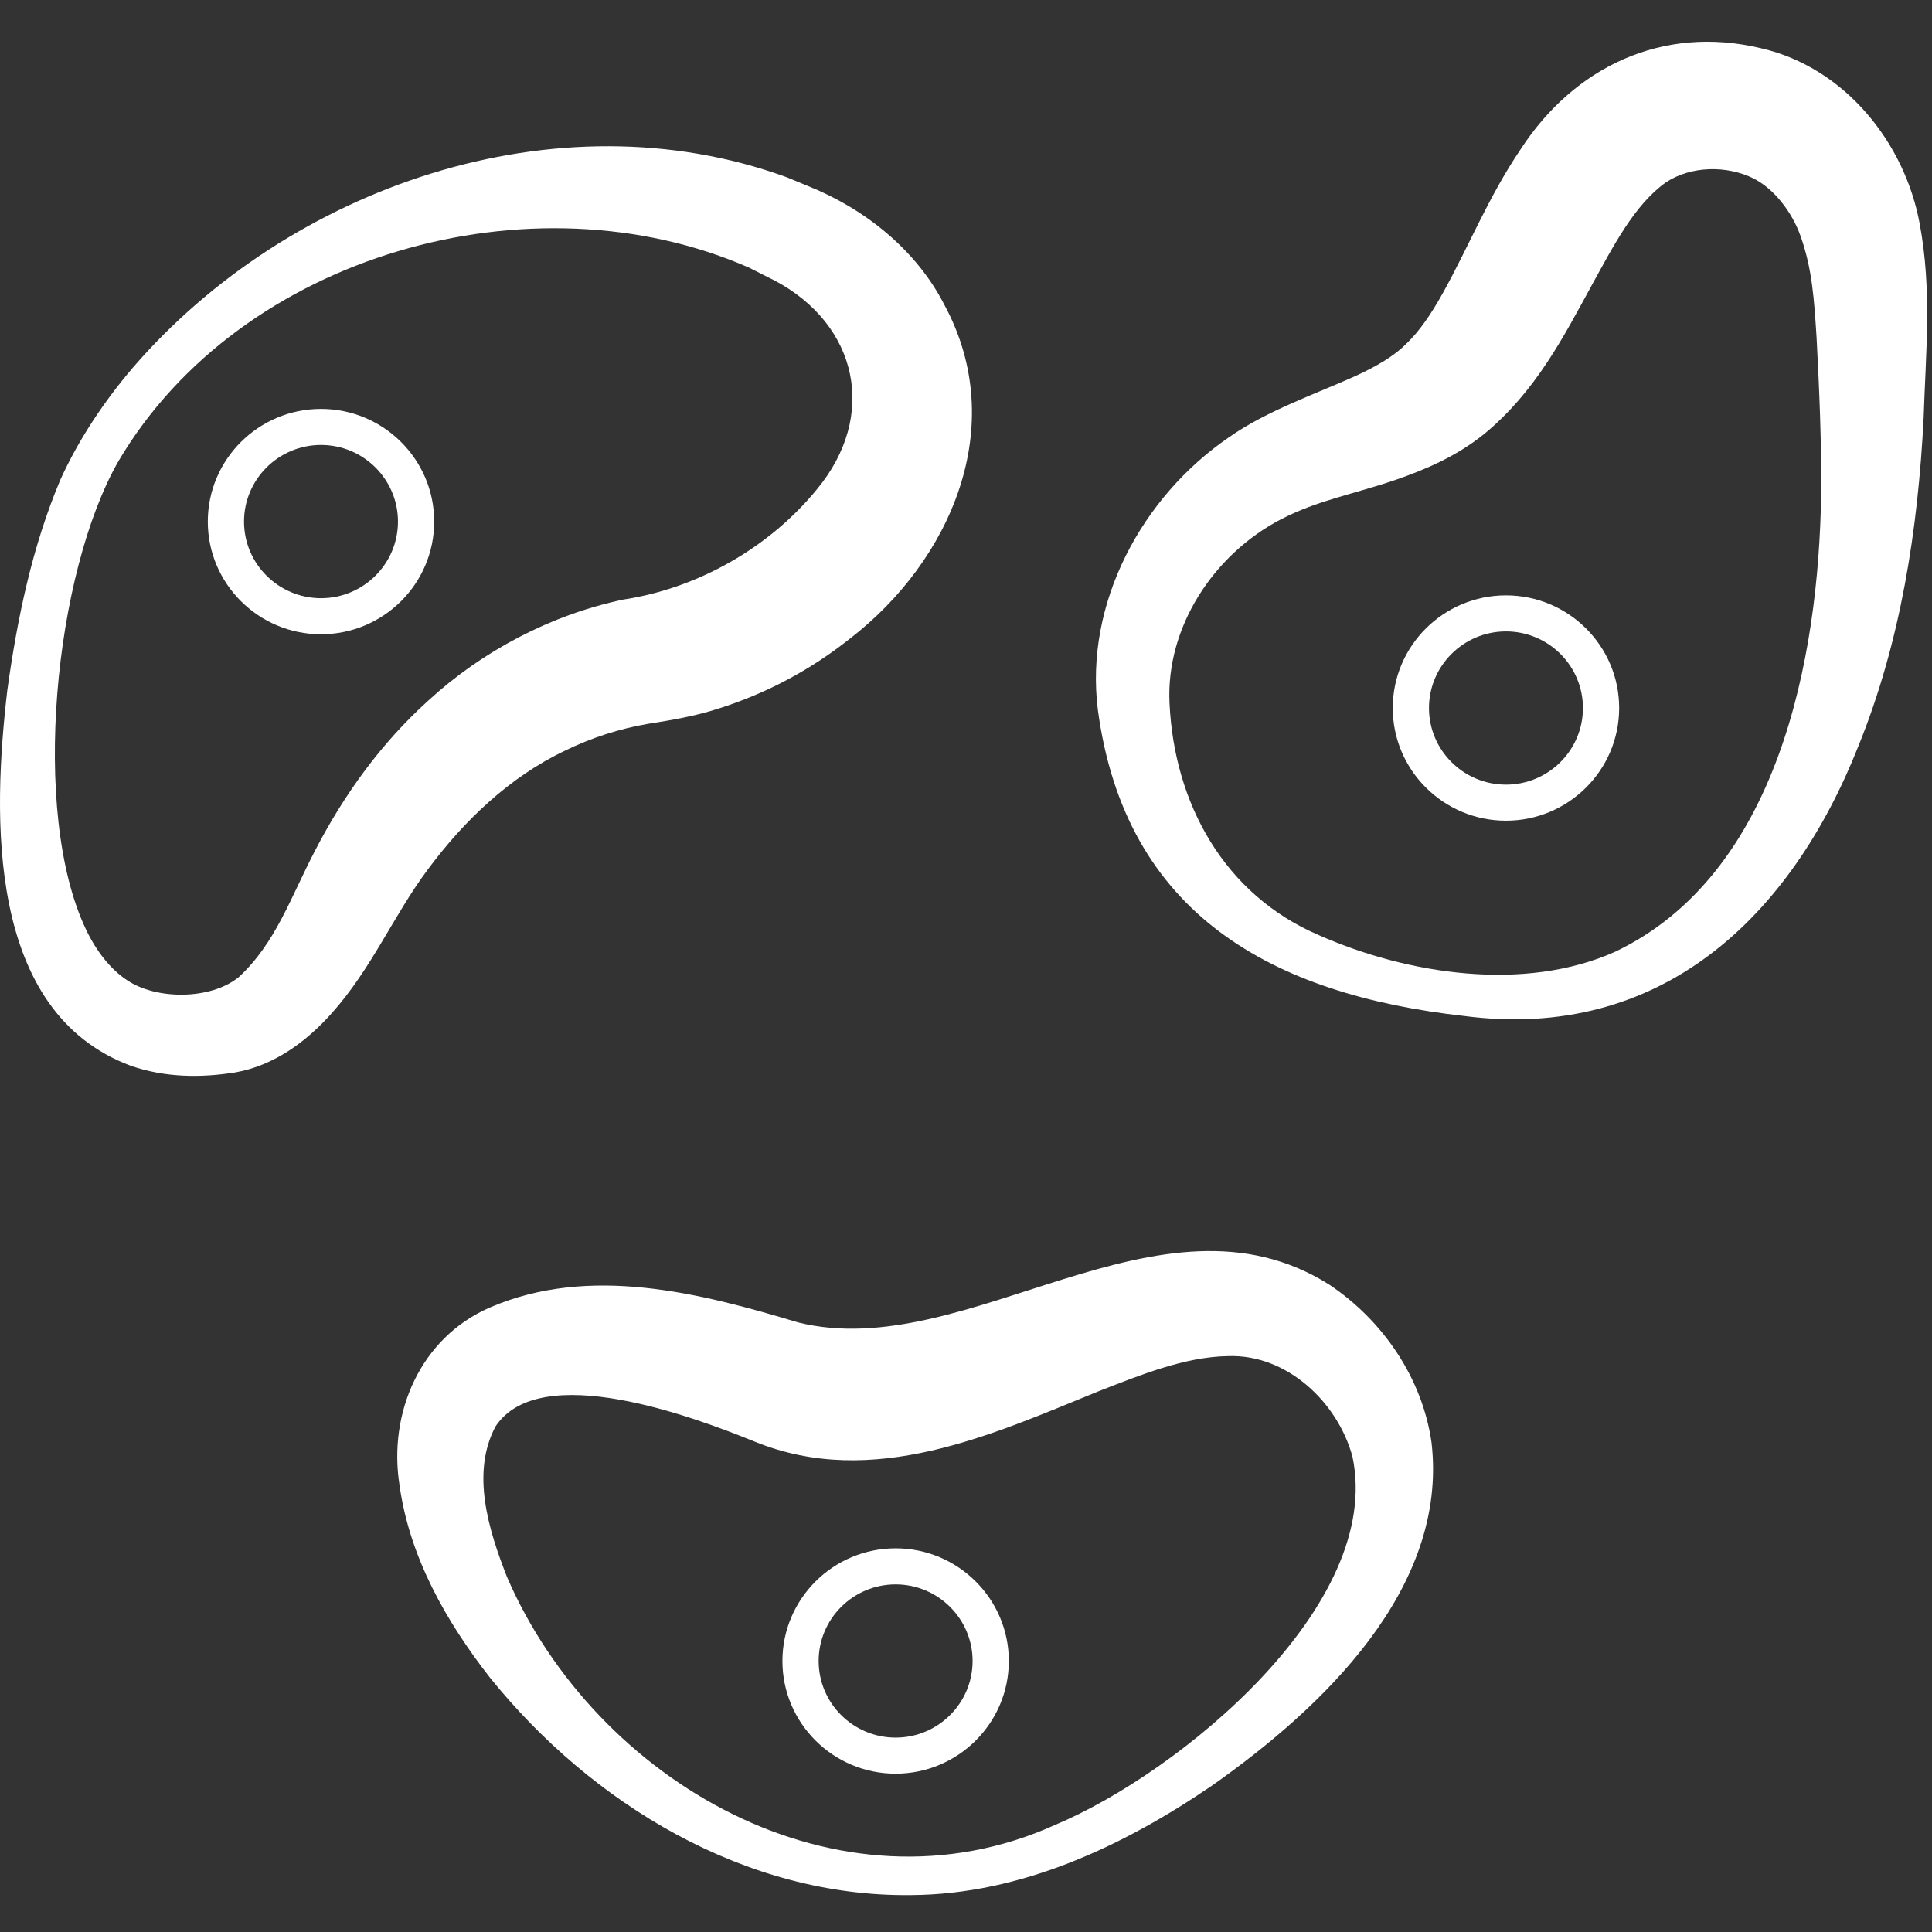
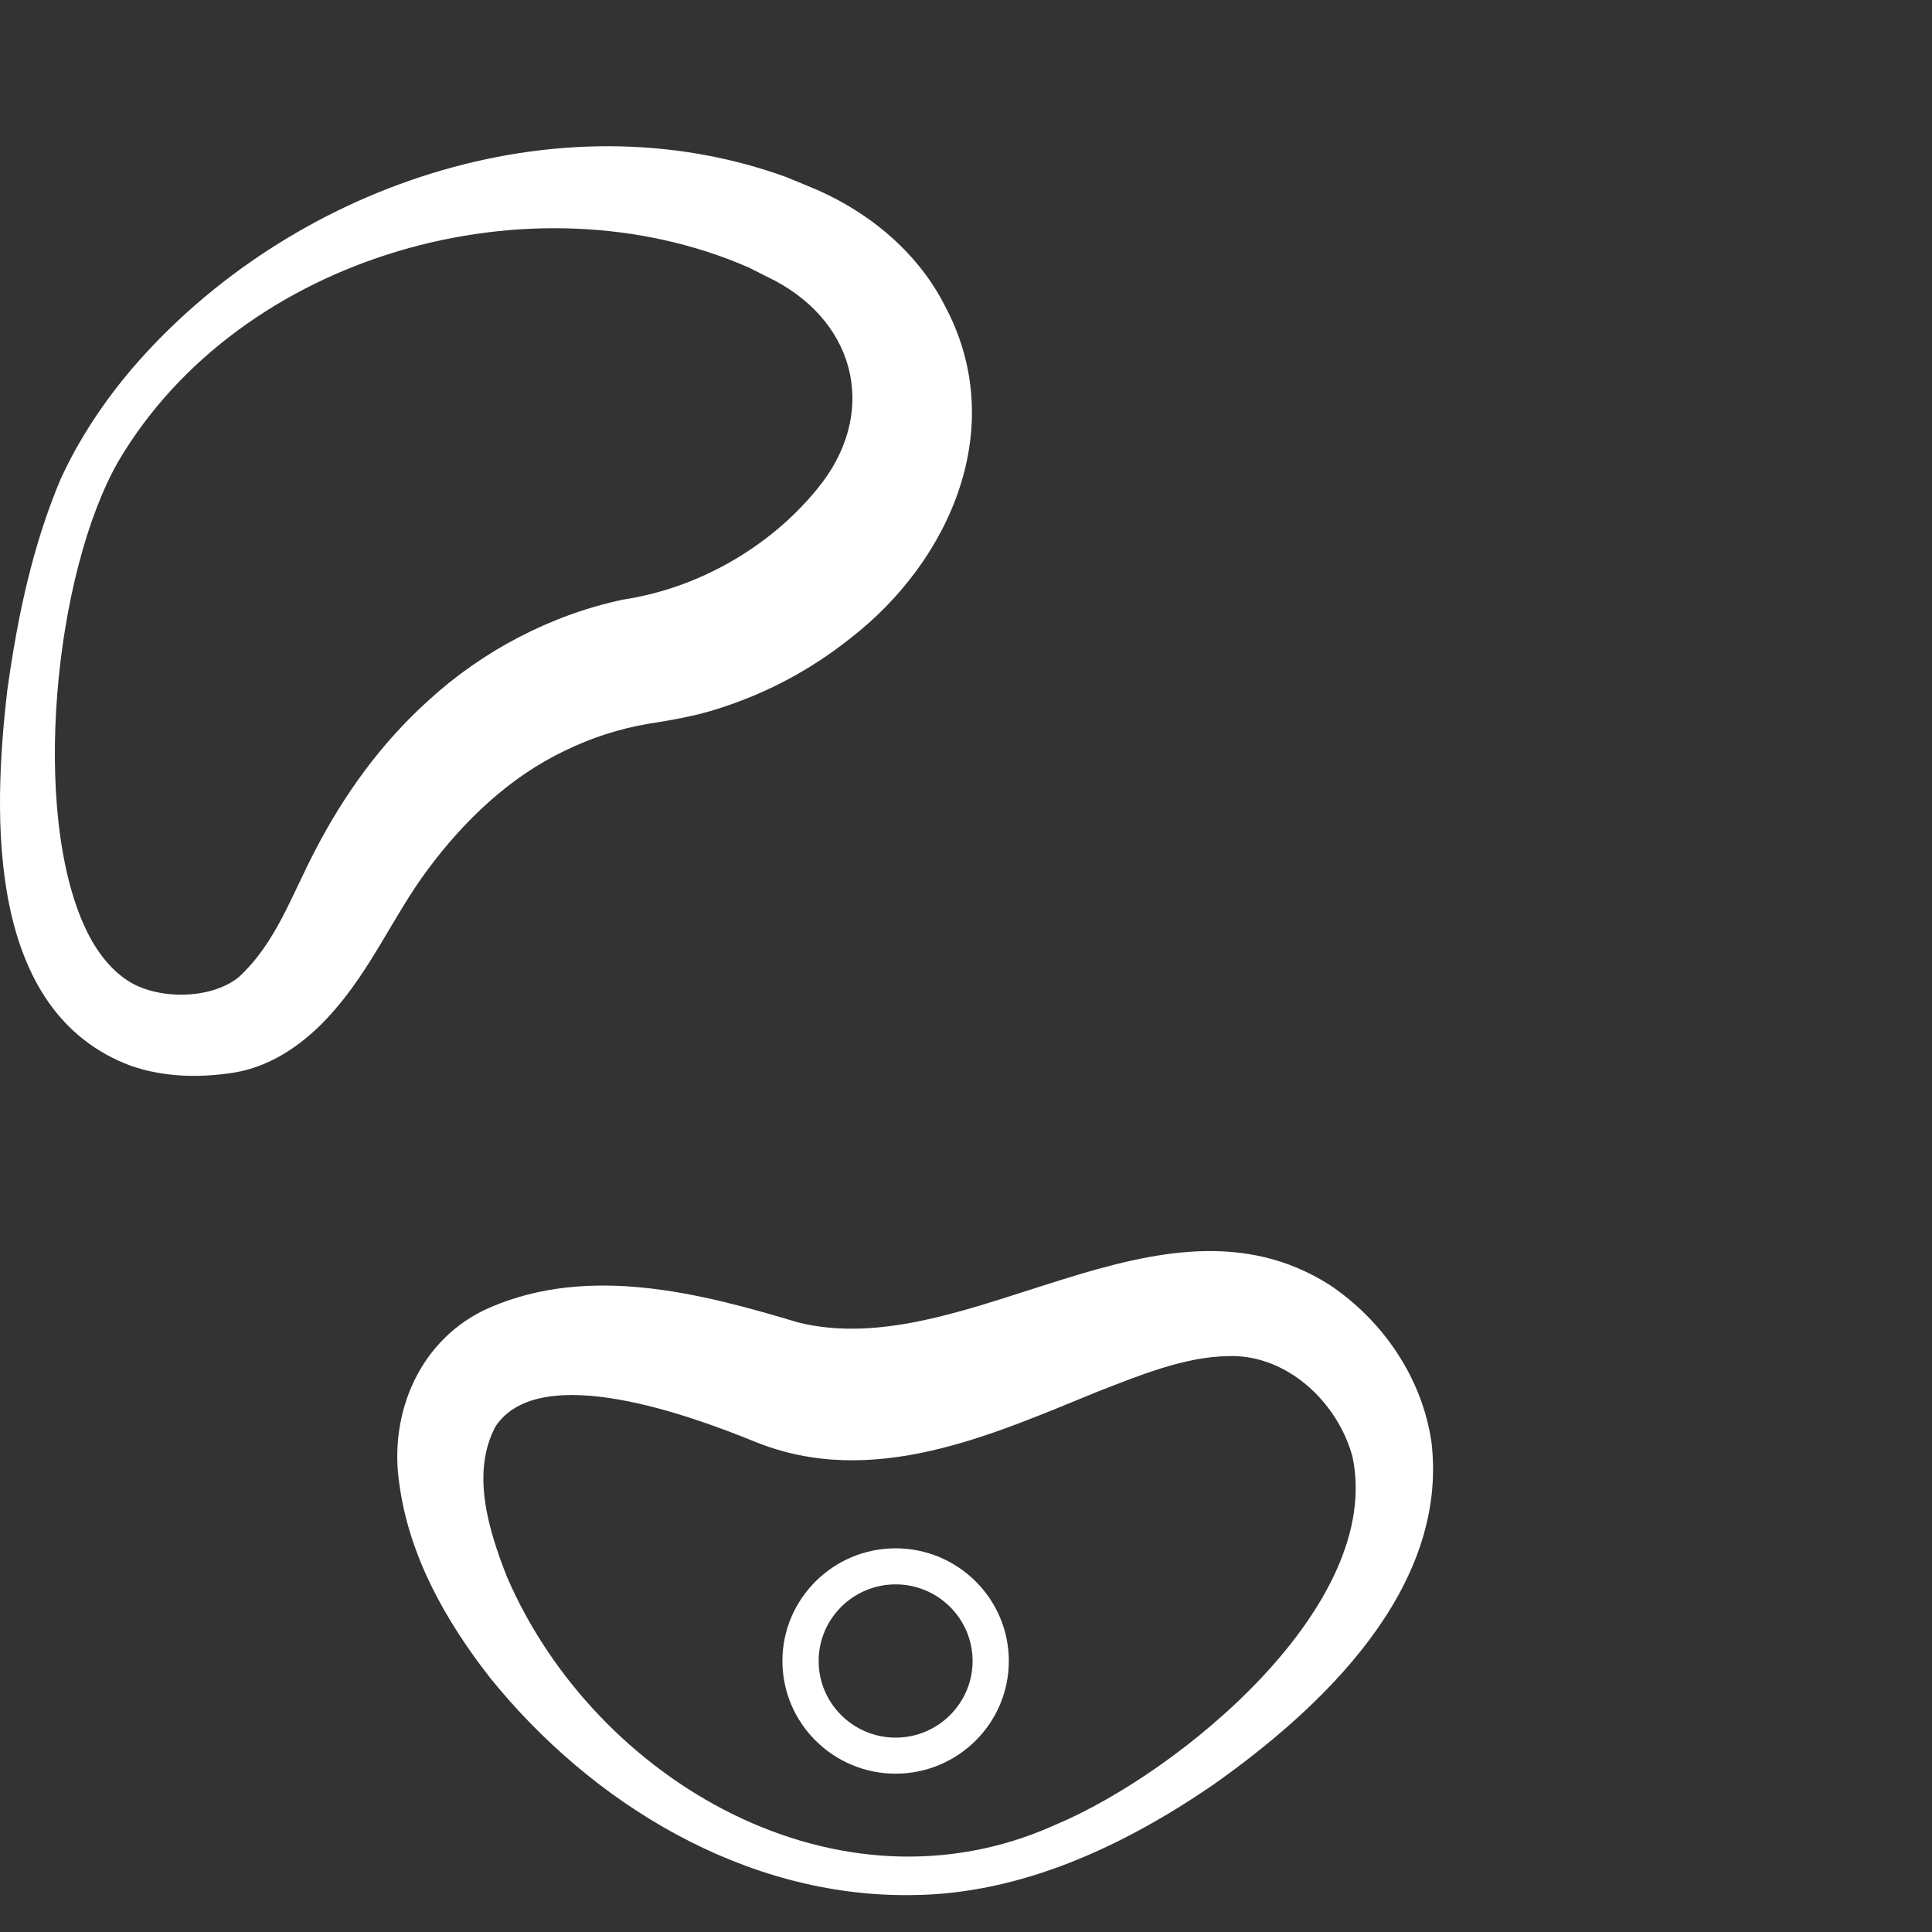
<svg xmlns="http://www.w3.org/2000/svg" xmlns:ns1="http://sodipodi.sourceforge.net/DTD/sodipodi-0.dtd" xmlns:ns2="http://www.inkscape.org/namespaces/inkscape" version="1.1" id="svg1" width="793.707" height="793.707" viewBox="0 0 793.707 793.707" ns1:docname="White_Mur Escalade.eps">
  <rect x="0" y="0" width="793.707" height="793.707" fill="#333333" stroke="none" />
  <defs id="defs1" />
  <ns1:namedview id="namedview1" pagecolor="#ffffff" bordercolor="#000000" borderopacity="0.25" ns2:showpageshadow="2" ns2:pageopacity="0.0" ns2:pagecheckerboard="0" ns2:deskcolor="#d1d1d1">
    <ns2:page x="0" y="0" ns2:label="1" id="page1" width="793.707" height="793.707" margin="0" bleed="0" />
  </ns1:namedview>
  <g id="g1" ns2:groupmode="layer" ns2:label="1">
    <g id="group-R5">
      <path id="path2" d="m 2428.91,5420.66 67.52,-27.83 c 174.63,-69.97 334.08,-197 420.7,-366.84 201.73,-373.13 20.91,-789.98 -292.38,-1031.36 -121.49,-96.48 -257.73,-169.1 -407.23,-216.17 -66.87,-21.92 -144.05,-35.47 -215.18,-46.43 -89.27,-15.3 -175.8,-43.13 -257.31,-83.08 -169.79,-80.43 -311.86,-216.12 -423.75,-367.23 -105.22,-140.64 -173.75,-307.19 -297.79,-444.99 -75.345,-84.75 -176.592,-160.72 -296.802,-181.54 -107.165,-17.12 -216.407,-15.96 -321.754,20.12 -448.364,166.34 -427.739,772.89 -382.297,1160.73 30.816,221.59 76.492,443.2 164.461,651.27 57.019,124.97 134.461,240.56 223.347,344.84 480.887,557.39 1307.755,846.7 2018.465,588.51 z m -115.12,-279.7 C 1643.87,5434.71 743.059,5182.3 366.117,4543.65 168.145,4199.18 93.379,3457.68 265.648,3096.56 c 32.192,-67.6 76.102,-123.45 127.52,-156.93 88.668,-59.96 256.258,-61.33 344.027,9.6 115.004,106.15 160.489,246.69 236.196,391.45 89.879,173.47 203.429,330.99 349.649,463.12 167.13,153.32 378.74,264.8 602.33,311.98 230.14,34.81 450.61,160.32 597.61,340.12 188.49,226.63 128.54,508.68 -131.53,646.02 -15.7,7.31 -61.23,31.06 -77.66,39.04" style="fill:#ffffff;fill-opacity:1;fill-rule:nonzero;stroke:none" transform="matrix(0.133,0,0,-0.133,0,793.707)" />
-       <path id="path3" d="m 3391.17,3775.08 c -41.44,328.6 135.05,657.4 405,841.92 115.05,81.49 272.81,135.9 389.48,188.67 67.43,30.8 122.57,63.47 159.07,101.05 38.83,36.75 75.85,90.71 110.8,153.55 80.25,143.32 141.96,299.44 241.66,446.47 163.2,251.49 435.9,385.92 742.92,311.85 259.12,-59.56 443.77,-292.3 489.59,-541.87 38.42,-205.2 18.71,-397.32 12.26,-598.93 -17.41,-344.64 -70.45,-691.01 -201.08,-1013.39 -209.2,-530.79 -612.23,-914.18 -1218.84,-834.87 -591.06,66.35 -1045.77,312.48 -1130.86,945.55 z m 221.37,20.16 c 14.39,-308.92 168.49,-590.87 461.54,-716.24 274.1,-121.16 634.42,-176.33 914.44,-51.34 503.92,239.37 629.45,905.64 636.73,1412.51 1.46,161.42 -5.5,323.37 -14.05,485.29 -7.48,116.39 -13.28,212.07 -49.83,313.99 -25.98,72.96 -81.02,145.14 -145.36,177.25 -81.97,40.53 -192.79,39.11 -270.38,-12.43 -98.15,-69.64 -163.88,-200.15 -228.74,-317.31 -88.64,-162.7 -174.24,-328.89 -331.34,-458.94 -89.13,-72.05 -186.72,-111.92 -273.3,-142.08 -134.15,-45.83 -242,-63.26 -356.87,-123.02 -206.5,-108.04 -354.49,-332.17 -342.84,-567.68" style="fill:#ffffff;fill-opacity:1;fill-rule:nonzero;stroke:none" transform="matrix(0.133,0,0,-0.133,0,793.707)" />
      <path id="path4" d="m 2329.89,1515.23 c -189.36,76.78 -661.1,252.85 -798.94,46.98 -76.84,-143.48 -22.02,-320.26 35.22,-465.86 273.06,-631.409 1023.93,-1067.51 1693.1,-765.498 384.85,161.269 1015.67,679.158 918.29,1137.718 -45.44,167.33 -202.17,317 -384.72,310.25 -132.69,-2.05 -270,-58.03 -400.31,-108.91 -325.35,-132.19 -696.01,-304.8 -1062.64,-154.68 z m 135.6,367.6 c 521.93,-129.59 1117.46,447.63 1640.83,116.54 165.63,-110.67 287.29,-288.84 315.54,-487.79 C 4474.35,1059.39 4080.85,689.629 3744.4,452.621 3470.77,265.699 3153.8,116.09 2815.03,114.012 c -512.76,-6.75 -987.25,281.617 -1301.85,671.976 -134.91,172.871 -248.46,372.072 -279.17,594.622 -35.11,222.48 64.07,454.98 279.05,548.28 307.78,133.04 649.79,44.93 952.43,-46.06" style="fill:#ffffff;fill-opacity:1;fill-rule:nonzero;stroke:none" transform="matrix(0.133,0,0,-0.133,0,793.707)" />
-       <path id="path5" d="m 991.543,4593.3 c -131.117,0 -237.781,-106.17 -237.781,-236.67 0,-130.5 106.664,-236.67 237.781,-236.67 131.097,0 237.757,106.17 237.757,236.67 0,130.5 -106.66,236.67 -237.757,236.67 z m 0,-584.71 c -192.809,0 -349.668,156.13 -349.668,348.04 0,191.9 156.859,348.03 349.668,348.03 192.787,0 349.647,-156.13 349.647,-348.03 0,-191.91 -156.86,-348.04 -349.647,-348.04" style="fill:#ffffff;fill-opacity:1;fill-rule:nonzero;stroke:none" transform="matrix(0.133,0,0,-0.133,0,793.707)" />
-       <path id="path6" d="m 4651.74,4017.4 c -131.12,0 -237.78,-106.17 -237.78,-236.68 0,-130.49 106.66,-236.66 237.78,-236.66 131.11,0 237.78,106.17 237.78,236.66 0,130.51 -106.67,236.68 -237.78,236.68 z m 0,-584.71 c -192.81,0 -349.67,156.13 -349.67,348.03 0,191.91 156.86,348.04 349.67,348.04 192.8,0 349.66,-156.13 349.66,-348.04 0,-191.9 -156.86,-348.03 -349.66,-348.03" style="fill:#ffffff;fill-opacity:1;fill-rule:nonzero;stroke:none" transform="matrix(0.133,0,0,-0.133,0,793.707)" />
      <path id="path7" d="m 2766.47,1073.76 c -131.12,0 -237.78,-106.17 -237.78,-236.658 0,-130.512 106.66,-236.68 237.78,-236.68 131.1,0 237.76,106.168 237.76,236.68 0,130.488 -106.66,236.658 -237.76,236.658 z m 0,-584.709 c -192.81,0 -349.67,156.129 -349.67,348.051 0,191.888 156.86,348.018 349.67,348.018 192.79,0 349.65,-156.13 349.65,-348.018 0,-191.922 -156.86,-348.051 -349.65,-348.051" style="fill:#ffffff;fill-opacity:1;fill-rule:nonzero;stroke:none" transform="matrix(0.133,0,0,-0.133,0,793.707)" />
    </g>
  </g>
</svg>